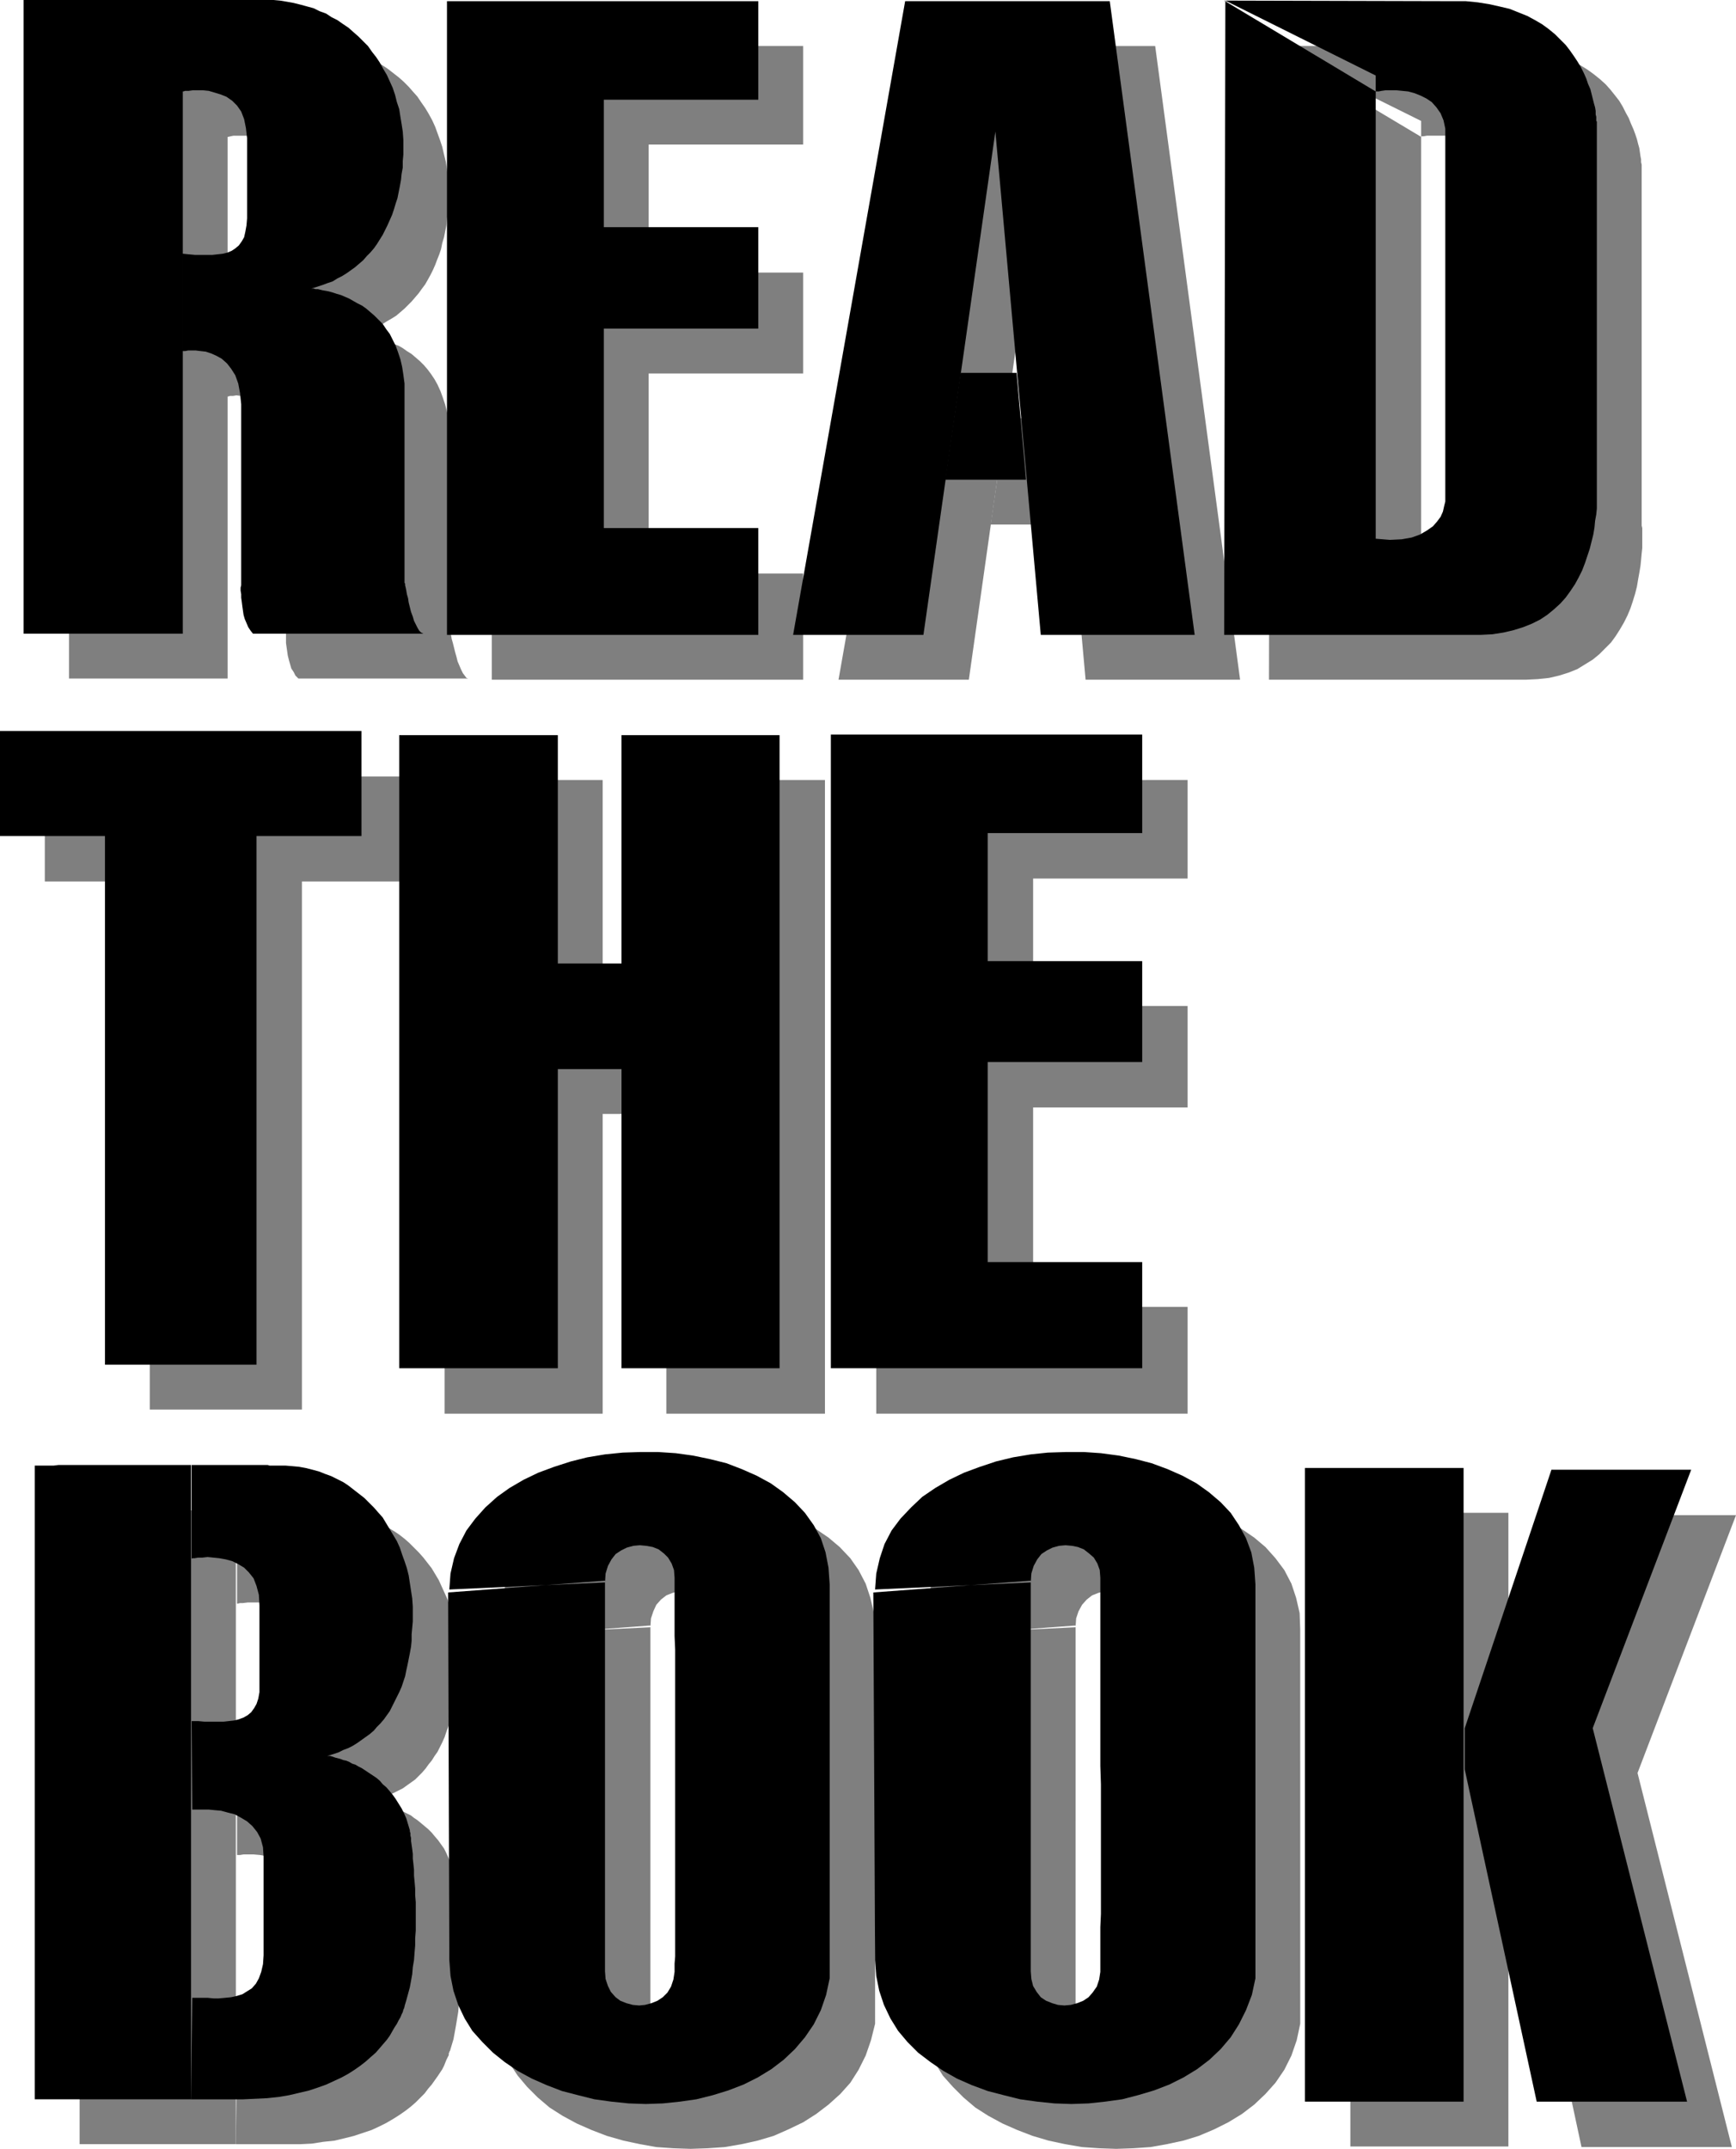
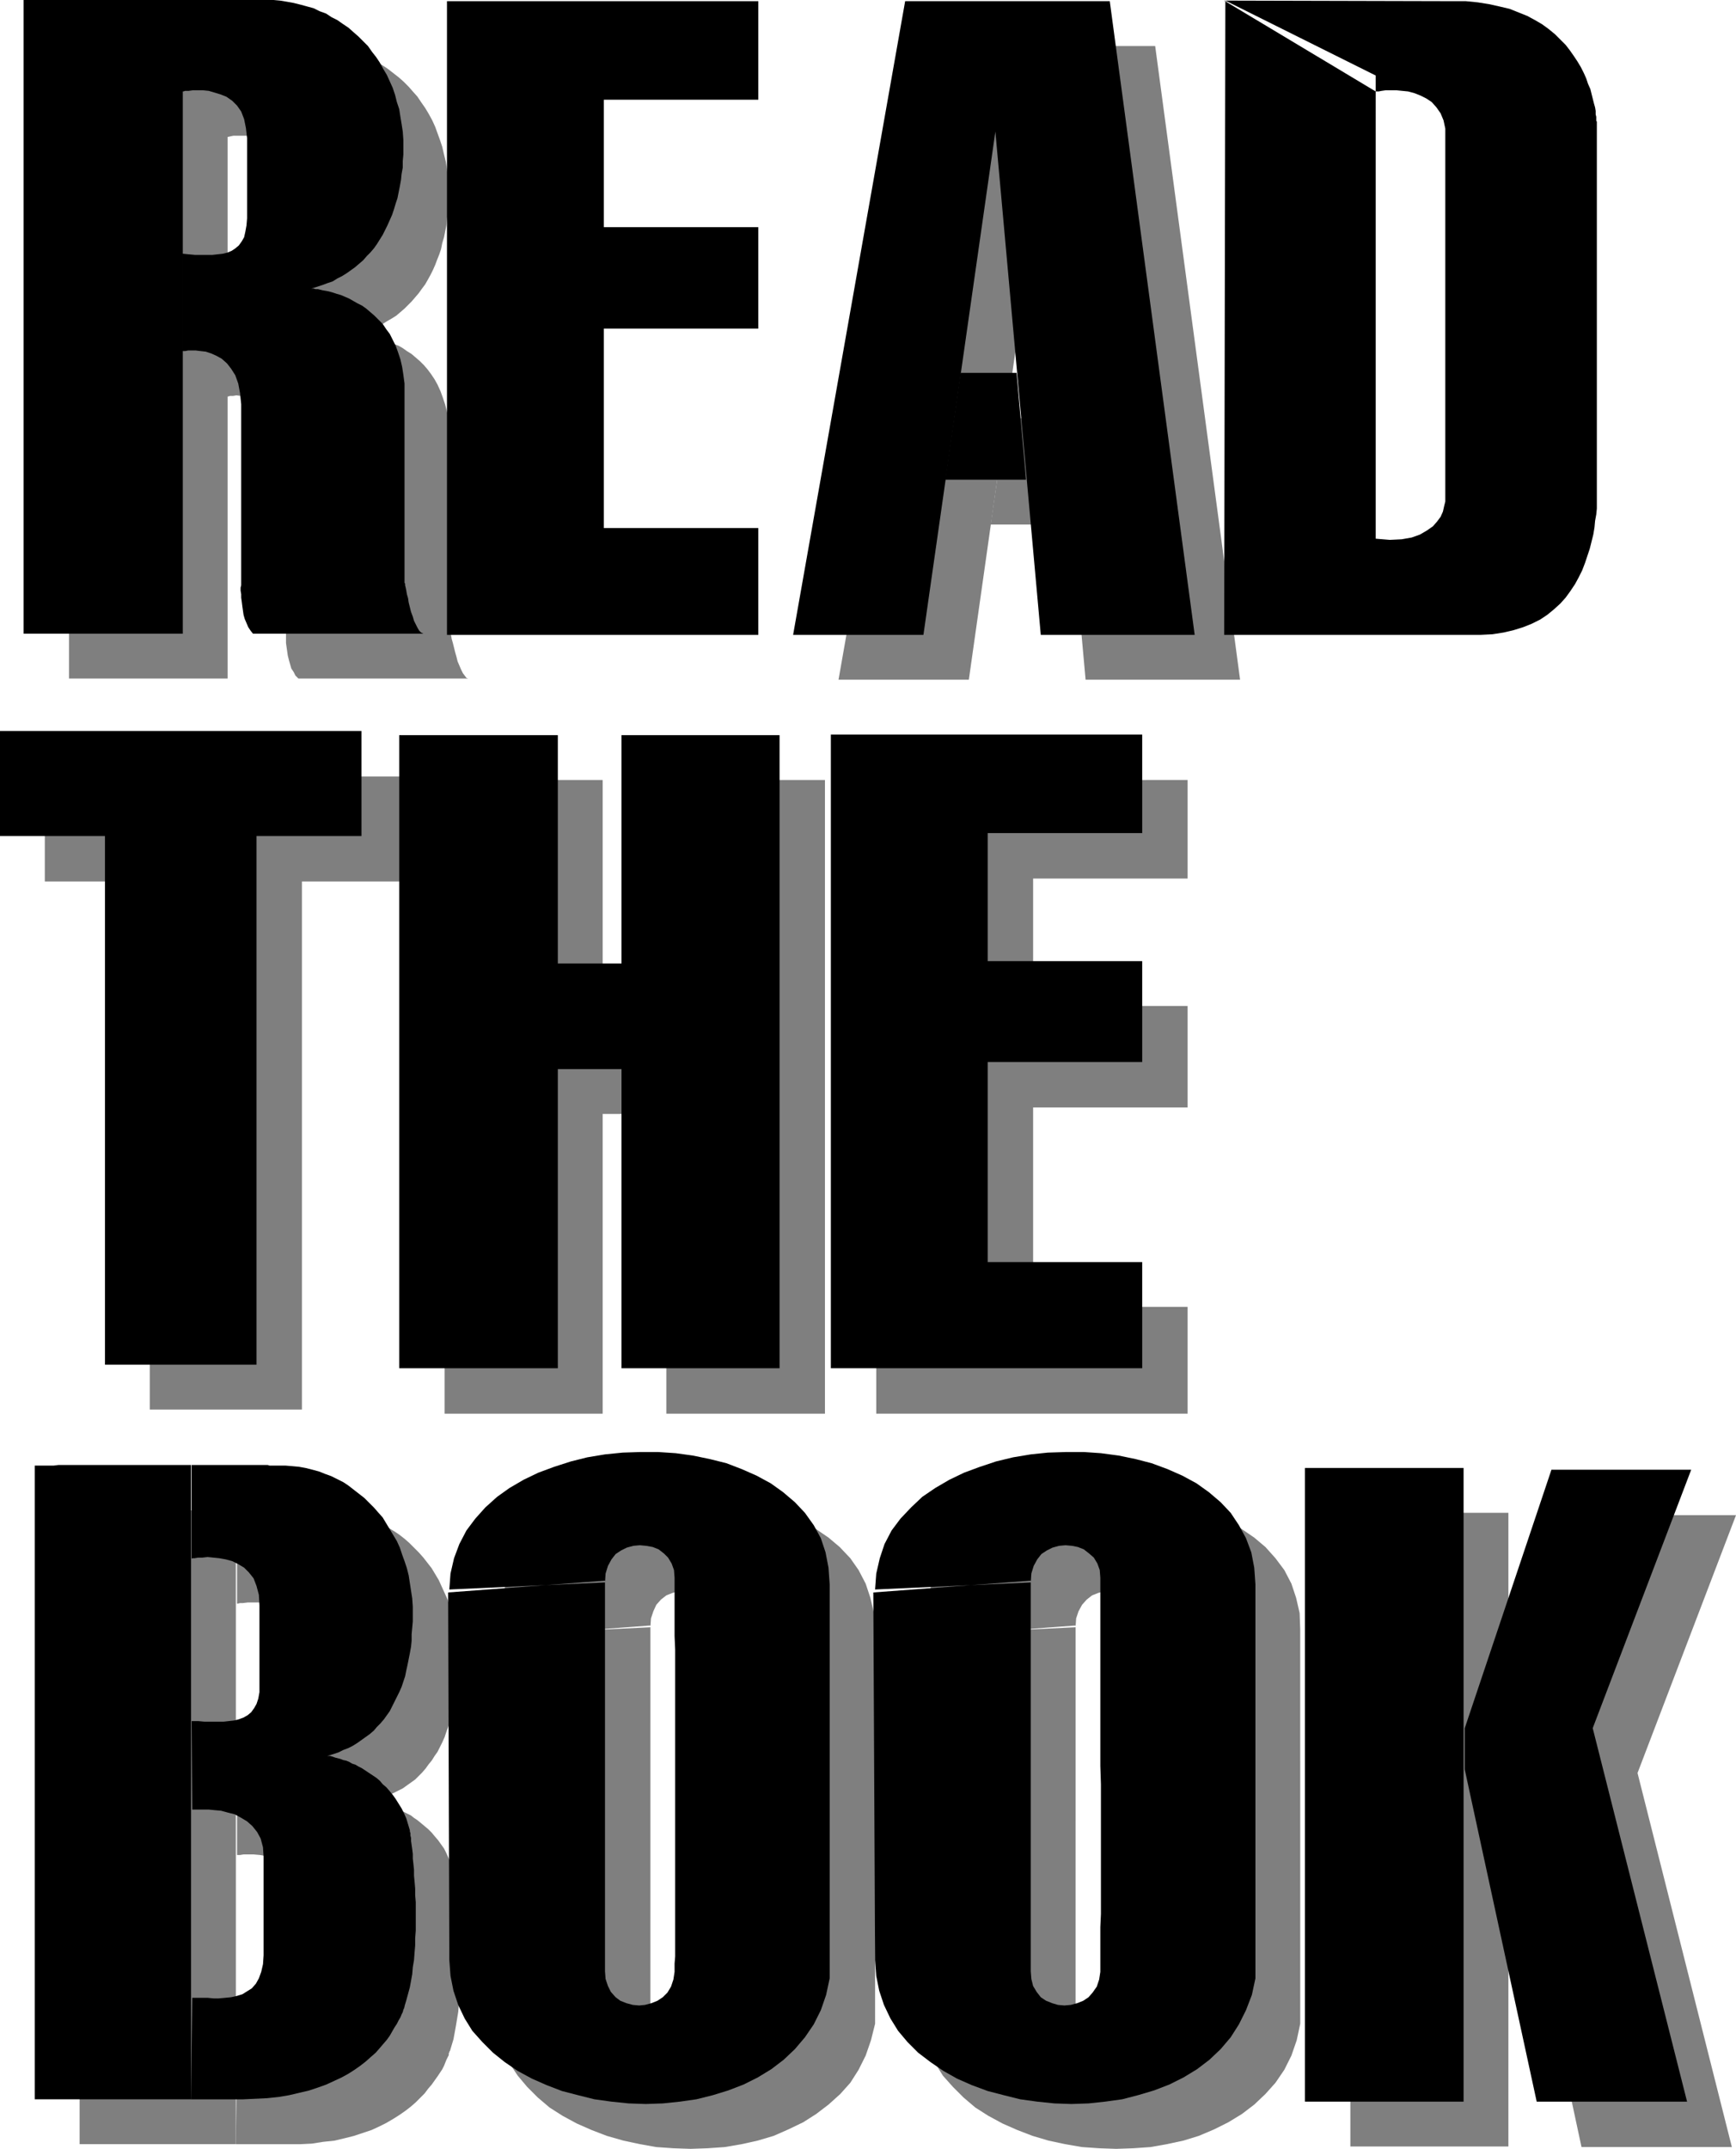
<svg xmlns="http://www.w3.org/2000/svg" xmlns:ns1="http://sodipodi.sourceforge.net/DTD/sodipodi-0.dtd" xmlns:ns2="http://www.inkscape.org/namespaces/inkscape" version="1.0" width="125.867mm" height="155.711mm" id="svg32" ns1:docname="Read the Book Title.wmf">
  <ns1:namedview id="namedview32" pagecolor="#ffffff" bordercolor="#000000" borderopacity="0.25" ns2:showpageshadow="2" ns2:pageopacity="0.0" ns2:pagecheckerboard="0" ns2:deskcolor="#d1d1d1" ns2:document-units="mm" />
  <defs id="defs1">
    <pattern id="WMFhbasepattern" patternUnits="userSpaceOnUse" width="6" height="6" x="0" y="0" />
  </defs>
-   <path style="fill:#7f7f7f;fill-opacity:1;fill-rule:evenodd;stroke:none" d="M 134.766,12.604 V 186.153 h 85.319 v -29.086 h -42.336 v -54.779 h 42.336 V 74.655 H 177.748 V 39.59 h 42.336 V 12.604 Z" id="path1" />
  <path style="fill:#7f7f7f;fill-opacity:1;fill-rule:evenodd;stroke:none" d="M 260.321,12.604 H 316.554 L 339.823,186.153 H 297.486 L 285.044,48.316 265.492,186.153 h -35.711 z" id="path2" />
  <path style="fill:#7f7f7f;fill-opacity:1;fill-rule:evenodd;stroke:none" d="m 275.672,114.568 h 15.351 l 2.424,29.086 h -21.976 z" id="path3" />
-   <path style="fill:#7f7f7f;fill-opacity:1;fill-rule:evenodd;stroke:none" d="m 347.741,186.153 h 73.038 -2.585 l 3.232,-0.162 3.07,-0.323 2.747,-0.646 2.585,-0.808 2.424,-0.97 2.101,-1.293 2.101,-1.293 1.777,-1.454 1.616,-1.616 1.616,-1.616 1.293,-1.778 1.131,-1.778 1.131,-1.939 0.97,-1.939 0.808,-1.939 0.646,-1.939 0.646,-2.101 0.485,-1.939 0.323,-1.939 0.323,-1.778 0.323,-1.939 0.162,-1.616 0.162,-1.778 0.162,-1.454 v -1.454 -1.293 -1.131 -0.97 -0.646 l -0.162,-0.646 v -0.323 -0.162 -97.601 -0.162 -0.323 -0.323 l -0.162,-0.646 v -0.808 l -0.162,-0.808 -0.162,-1.131 -0.162,-1.131 -0.323,-1.131 -0.323,-1.293 -0.485,-1.454 -0.485,-1.293 -0.646,-1.454 -0.646,-1.616 -0.808,-1.454 -0.808,-1.616 -0.97,-1.616 -1.131,-1.454 -1.293,-1.616 -1.293,-1.454 -1.616,-1.454 -1.616,-1.293 -1.777,-1.293 -2.101,-1.293 -2.101,-0.97 -2.262,-1.131 -2.585,-0.808 -2.585,-0.808 -2.909,-0.646 -3.07,-0.323 -3.393,-0.323 -3.393,-0.162 h 0.97 -63.828 l 41.69,24.885 0.162,-0.162 h 0.485 l 0.97,-0.162 h 1.131 1.293 1.454 1.616 l 1.777,0.323 1.616,0.485 1.777,0.485 1.616,0.808 1.454,1.131 1.293,1.293 0.97,1.616 0.808,1.939 0.485,2.424 v 98.409 0.162 0.485 l 0.162,0.808 v 0.97 l -0.162,1.293 -0.323,1.293 -0.323,1.293 -0.646,1.454 -0.808,1.454 -1.293,1.293 -1.454,1.131 -1.939,0.97 -2.262,0.808 -2.747,0.485 -3.393,0.162 -3.717,-0.162 V 33.126 L 348.064,12.604 Z" id="path4" />
  <path style="fill:#7f7f7f;fill-opacity:1;fill-rule:evenodd;stroke:none" d="m 21.815,413.673 v 173.549 h 42.821 v -6.302 -6.625 -6.625 -6.948 -7.11 -7.11 -7.11 -7.272 -7.272 -7.272 -7.272 -7.11 -7.11 -7.11 -6.787 -6.625 -6.464 -6.302 -5.979 -5.817 -5.333 -5.171 -4.686 -4.363 -4.04 -3.393 -3.07 -2.585 -2.101 -1.454 -0.97 -0.162 h -0.97 -1.293 -1.293 -1.293 -1.454 -1.616 -1.454 -1.777 -1.616 -1.777 -1.777 -1.777 -1.777 -1.939 -1.777 -1.777 -1.616 -1.777 -1.616 -1.616 -1.454 -1.454 -1.454 -1.131 -1.293 -0.97 -0.808 -0.808 -0.646 -0.323 -0.323 z" id="path5" />
  <path style="fill:#7f7f7f;fill-opacity:1;fill-rule:evenodd;stroke:none" d="m 64.959,559.428 h 1.293 l 1.454,0.162 h 1.454 1.616 1.616 1.616 l 1.616,-0.162 1.616,-0.485 1.454,-0.485 1.454,-0.646 1.131,-0.97 1.131,-1.131 0.97,-1.454 0.646,-1.778 0.485,-2.101 0.162,-2.585 v -26.824 l -0.323,-2.747 -0.646,-2.262 -0.97,-1.939 -1.131,-1.616 -1.616,-1.293 -1.616,-0.97 -1.777,-0.808 -1.777,-0.646 -1.777,-0.323 -1.777,-0.323 -1.777,-0.162 h -1.454 -1.293 l -0.97,0.162 h -0.646 -0.162 v -24.4 l 1.777,0.162 h 1.777 l 1.777,0.162 h 1.616 1.616 l 1.616,-0.162 1.293,-0.323 1.454,-0.323 1.131,-0.485 1.131,-0.646 0.97,-0.808 0.808,-0.97 0.646,-1.293 0.485,-1.454 0.323,-1.616 0.162,-2.101 v -21.815 l -0.162,-2.909 -0.646,-2.424 -0.97,-1.939 -1.131,-1.616 -1.454,-1.454 -1.616,-0.97 -1.616,-0.808 -1.777,-0.485 -1.777,-0.323 -1.616,-0.162 h -1.616 -1.293 l -1.293,0.162 h -0.808 l -0.646,0.162 h -0.162 v -25.531 h 0.808 0.97 0.97 0.97 0.97 1.131 0.97 0.97 0.97 0.97 0.97 0.97 1.131 0.808 0.97 0.97 0.808 0.808 0.808 0.808 0.646 0.646 0.646 0.646 0.485 0.485 0.323 0.485 0.162 0.162 0.162 v 0 h 1.939 l 1.939,0.162 1.939,0.323 1.777,0.323 1.777,0.485 1.777,0.485 1.777,0.646 1.616,0.646 1.616,0.808 1.616,0.808 1.616,0.97 1.454,0.97 1.454,1.131 1.293,1.131 1.293,1.293 1.293,1.293 1.293,1.454 1.131,1.454 1.131,1.454 0.97,1.616 0.97,1.616 0.808,1.778 0.808,1.778 0.808,1.778 0.646,1.939 0.485,1.939 0.485,1.939 0.485,2.101 0.323,2.101 0.162,2.101 0.162,2.101 v 2.262 1.778 1.778 l -0.162,1.778 -0.162,1.778 -0.162,1.778 -0.323,1.616 -0.162,1.616 -0.323,1.616 -0.485,1.616 -0.323,1.454 -0.485,1.616 -0.485,1.293 -0.485,1.454 -0.646,1.454 -0.646,1.293 -0.646,1.293 -0.808,1.131 -0.808,1.293 -0.808,0.97 -0.808,1.131 -0.97,1.131 -0.97,0.97 -0.97,0.97 -1.131,0.808 -1.131,0.808 -1.131,0.808 -1.293,0.646 -1.293,0.646 -1.293,0.646 -1.454,0.485 -1.454,0.485 -1.454,0.485 v 0 h 0.162 l 0.323,0.162 h 0.323 l 0.323,0.162 h 0.485 l 0.646,0.162 0.485,0.162 0.808,0.323 0.646,0.162 0.808,0.323 0.808,0.323 0.97,0.323 0.808,0.485 0.97,0.485 0.97,0.485 0.97,0.485 0.808,0.646 0.97,0.646 0.97,0.808 0.97,0.808 0.97,0.808 0.97,0.97 0.808,0.97 0.97,1.131 0.808,1.131 0.808,1.131 0.646,1.293 0.646,1.454 0.646,1.454 0.646,1.454 0.485,1.616 v 0.162 0.162 0.485 l 0.162,0.646 v 0.646 l 0.162,0.97 0.162,0.97 v 1.131 l 0.162,1.293 0.162,1.454 0.162,1.454 v 1.454 l 0.162,1.616 0.162,1.778 v 1.778 l 0.162,1.778 v 1.939 1.939 1.939 1.939 2.101 1.939 l -0.162,2.101 -0.162,1.939 -0.162,1.939 -0.162,1.939 -0.323,1.939 -0.323,1.939 -0.323,1.778 -0.323,1.778 -0.485,1.616 -0.485,1.616 -0.162,0.162 v 0.162 l -0.162,0.323 v 0.485 l -0.323,0.646 -0.323,0.646 -0.323,0.808 -0.323,0.808 -0.485,0.97 -0.646,0.97 -0.646,0.97 -0.808,1.131 -0.808,1.131 -0.97,1.131 -0.97,1.293 -1.131,1.131 -1.293,1.293 -1.293,1.131 -1.454,1.131 -1.616,1.131 -1.777,1.131 -1.939,1.131 -1.939,0.97 -2.101,0.97 -2.424,0.808 -2.424,0.808 -2.585,0.646 -2.747,0.646 -3.07,0.323 -3.07,0.485 -3.232,0.162 h -3.555 -1.616 -1.454 -1.454 -1.293 -1.293 -1.131 -1.131 -0.97 -0.808 -0.808 -0.646 -0.485 -0.485 -0.162 -0.323 v 0 z" id="path6" />
  <path style="fill:#7f7f7f;fill-opacity:1;fill-rule:evenodd;stroke:none" d="m 121.839,213.623 v 173.549 h 43.306 V 213.623 Z" id="path7" />
  <path style="fill:#7f7f7f;fill-opacity:1;fill-rule:evenodd;stroke:none" d="m 182.596,213.623 v 173.549 h 43.468 V 213.623 Z" id="path8" />
-   <path style="fill:#7f7f7f;fill-opacity:1;fill-rule:evenodd;stroke:none" d="m 185.99,305.084 v -28.763 h -22.623 v 28.763 z" id="path9" />
+   <path style="fill:#7f7f7f;fill-opacity:1;fill-rule:evenodd;stroke:none" d="m 185.99,305.084 v -28.763 h -22.623 v 28.763 " id="path9" />
  <path style="fill:#7f7f7f;fill-opacity:1;fill-rule:evenodd;stroke:none" d="m 370.04,414.32 v 173.549 h 43.306 V 414.32 Z" id="path10" />
  <path style="fill:#7f7f7f;fill-opacity:1;fill-rule:evenodd;stroke:none" d="m 474.588,588.03 h -41.205 l -19.552,-91.137 v -11.311 l 23.592,-70.615 h 38.297 l -26.985,70.615 z" id="path11" />
  <path style="fill:#7f7f7f;fill-opacity:1;fill-rule:evenodd;stroke:none" d="m 135.574,549.087 0.162,4.363 0.808,4.201 1.293,3.878 1.777,3.555 2.262,3.393 2.585,3.07 2.909,2.909 3.232,2.747 3.555,2.262 3.878,2.101 4.04,1.778 4.201,1.616 4.525,1.293 4.525,0.97 4.525,0.808 4.686,0.323 4.686,0.162 4.686,-0.162 4.686,-0.323 4.686,-0.808 4.363,-0.97 4.363,-1.293 4.04,-1.778 4.04,-1.939 3.555,-2.262 3.393,-2.585 3.232,-2.909 2.747,-3.07 2.262,-3.555 1.939,-3.878 1.454,-4.201 1.131,-4.525 V 446.315 l -0.323,-4.525 -0.97,-4.201 -1.293,-3.878 -1.939,-3.717 -2.262,-3.232 -2.909,-3.07 -3.07,-2.585 -3.555,-2.424 -3.717,-2.101 -4.04,-1.778 -4.363,-1.616 -4.525,-1.293 -4.525,-0.808 -4.848,-0.646 -4.848,-0.323 -4.848,-0.162 -4.848,0.323 -4.848,0.485 -4.686,0.808 -4.686,1.131 -4.525,1.293 -4.201,1.616 -4.201,1.939 -3.717,2.262 -3.555,2.585 -3.232,2.747 -2.747,3.07 -2.424,3.393 -1.939,3.555 -1.454,4.04 -0.808,4.04 -0.323,4.525 42.66,-2.101 0.162,-2.424 0.646,-1.939 0.808,-1.778 1.293,-1.454 1.454,-1.131 1.616,-0.646 1.616,-0.485 1.939,-0.323 1.777,0.162 1.616,0.485 1.616,0.646 1.454,0.97 1.293,1.293 0.808,1.454 0.646,1.778 0.323,2.101 v 0.323 0.808 1.454 1.778 2.424 2.585 3.232 3.393 3.717 4.04 4.363 4.363 4.686 4.686 4.848 5.009 4.848 4.848 4.848 4.848 4.686 4.363 4.363 3.878 3.878 3.393 3.07 2.747 2.424 1.778 1.454 0.808 l -0.323,2.101 -0.808,1.939 -0.97,1.616 -1.293,1.293 -1.454,0.97 -1.616,0.808 -1.616,0.485 -1.777,0.162 -1.777,-0.162 -1.616,-0.485 -1.616,-0.808 -1.454,-0.97 -1.131,-1.293 -0.97,-1.616 -0.485,-1.939 -0.162,-2.262 V 445.184 l -43.144,3.232 z" id="path12" />
  <path style="fill:#7f7f7f;fill-opacity:1;fill-rule:evenodd;stroke:none" d="m 12.281,212.654 h 99.216 v 28.763 H 82.734 v 144.624 h -41.69 V 241.417 H 12.281 Z" id="path13" />
  <path style="fill:#7f7f7f;fill-opacity:1;fill-rule:evenodd;stroke:none" d="m 62.374,37.489 h 0.162 l 0.646,-0.162 0.808,-0.162 h 1.131 1.293 1.616 l 1.616,0.162 1.616,0.323 1.616,0.485 1.616,0.808 1.454,0.97 1.293,1.293 1.131,1.778 0.97,1.939 0.485,2.424 0.162,2.909 v 21.815 1.939 l -0.323,1.778 -0.485,1.454 -0.646,1.293 -0.808,0.97 -0.808,0.808 -1.131,0.646 -1.131,0.485 -1.293,0.323 -1.293,0.162 -1.454,0.162 -1.616,0.162 -1.616,-0.162 h -1.616 l -1.616,-0.162 h -1.777 v 26.663 h 0.162 l 0.485,-0.162 h 0.808 l 0.97,-0.162 1.131,0.162 h 1.454 l 1.293,0.323 1.616,0.323 1.454,0.646 1.454,0.97 1.293,1.131 1.293,1.454 0.97,1.939 0.808,2.101 0.646,2.747 0.162,3.07 v 48.477 0.162 0.323 0.485 0.646 0.808 0.97 1.131 l 0.162,1.131 0.162,1.131 0.162,1.131 0.323,1.293 0.323,1.131 0.323,1.131 0.646,0.97 0.485,0.97 0.808,0.808 h 46.538 l -0.485,-0.162 -0.485,-0.646 -0.485,-0.646 -0.485,-0.97 -0.485,-1.131 -0.485,-1.131 -0.323,-1.293 -0.323,-1.131 -0.323,-1.293 -0.323,-1.293 -0.323,-1.131 -0.162,-0.97 -0.162,-0.808 -0.162,-0.646 v -0.485 -0.162 -52.032 l -0.162,-2.585 -0.162,-2.262 -0.485,-2.262 -0.485,-1.939 -0.646,-1.939 -0.646,-1.778 -0.808,-1.778 -0.808,-1.454 -0.97,-1.454 -0.97,-1.293 -0.97,-1.131 -1.131,-1.131 -1.131,-0.97 -1.131,-0.97 -1.293,-0.808 -1.131,-0.808 -1.131,-0.646 -1.293,-0.485 -1.131,-0.485 -1.131,-0.485 -0.97,-0.485 -1.131,-0.323 -0.97,-0.162 -0.97,-0.162 -0.808,-0.323 -0.808,-0.162 H 99.378 L 98.893,91.461 H 98.408 98.085 97.762 v 0 l 1.454,-0.485 1.454,-0.485 1.454,-0.485 1.293,-0.646 1.454,-0.646 1.293,-0.808 1.131,-0.646 1.293,-0.808 1.131,-0.97 1.131,-0.97 0.97,-0.97 0.97,-0.97 0.97,-1.131 0.97,-1.131 0.808,-1.131 0.97,-1.293 0.646,-1.131 0.808,-1.454 0.646,-1.293 0.646,-1.454 0.485,-1.293 0.646,-1.616 0.485,-1.454 0.323,-1.616 0.485,-1.616 0.323,-1.616 0.323,-1.616 0.162,-1.778 0.162,-1.616 0.162,-1.778 v -1.778 l 0.162,-1.939 -0.162,-2.262 -0.162,-2.101 -0.162,-2.101 -0.323,-2.101 -0.485,-1.939 -0.485,-2.101 -0.646,-1.939 -0.646,-1.778 -0.646,-1.778 -0.808,-1.778 -0.97,-1.778 -0.97,-1.616 -1.131,-1.616 -0.97,-1.454 -1.293,-1.454 -1.131,-1.293 -1.454,-1.454 -1.293,-1.131 -1.454,-1.131 -1.454,-1.131 -1.454,-0.97 -1.616,-0.97 -1.616,-0.808 -1.616,-0.808 -1.777,-0.646 -1.777,-0.646 -1.777,-0.485 -1.777,-0.485 -1.939,-0.323 -1.777,-0.162 -1.939,-0.162 h -1.939 l -66.413,-0.162 V 185.83 h 43.468 z" id="path14" />
  <path style="fill:#7f7f7f;fill-opacity:1;fill-rule:evenodd;stroke:none" d="m 240.122,213.623 v 173.549 h 85.319 v -29.248 h -42.336 v -54.618 h 42.336 v -27.794 h -42.336 v -34.904 h 42.336 v -26.986 z" id="path15" />
  <path style="fill:#7f7f7f;fill-opacity:1;fill-rule:evenodd;stroke:none" d="m 252.08,549.087 0.323,4.363 0.808,4.201 1.293,3.878 1.777,3.555 2.101,3.393 2.747,3.07 2.909,2.909 3.232,2.747 3.555,2.262 3.878,2.101 4.04,1.778 4.201,1.616 4.363,1.293 4.524,0.97 4.686,0.808 4.686,0.323 4.686,0.162 4.686,-0.162 4.686,-0.323 4.524,-0.808 4.525,-0.97 4.201,-1.293 4.201,-1.778 3.878,-1.939 3.717,-2.262 3.393,-2.585 3.07,-2.909 2.747,-3.07 2.424,-3.555 1.939,-3.878 1.454,-4.201 0.97,-4.525 V 446.315 l -0.162,-4.525 -0.97,-4.201 -1.293,-3.878 -1.939,-3.717 -2.424,-3.232 -2.747,-3.07 -3.07,-2.585 -3.555,-2.424 -3.717,-2.101 -4.201,-1.778 -4.201,-1.616 -4.525,-1.293 -4.686,-0.808 -4.686,-0.646 -4.848,-0.323 -4.848,-0.162 -4.848,0.323 -4.848,0.485 -4.686,0.808 -4.686,1.131 -4.524,1.293 -4.363,1.616 -4.04,1.939 -3.878,2.262 -3.393,2.585 -3.232,2.747 -2.747,3.07 -2.424,3.393 -1.939,3.555 -1.454,4.04 -0.97,4.04 -0.323,4.525 42.66,-2.101 0.162,-2.424 0.646,-1.939 0.97,-1.778 1.293,-1.454 1.454,-1.131 1.616,-0.646 1.616,-0.485 1.777,-0.323 1.777,0.162 1.777,0.485 1.616,0.646 1.454,0.97 1.131,1.293 0.97,1.454 0.646,1.778 0.162,2.101 v 0.323 0.808 1.454 1.778 2.424 2.585 3.232 3.393 l 0.162,3.717 v 4.04 4.363 4.363 4.686 4.686 4.848 5.009 4.848 4.848 4.848 4.848 4.686 4.363 4.363 3.878 3.878 3.393 3.07 2.747 2.424 1.778 l -0.162,1.454 v 0.808 l -0.323,2.101 -0.646,1.939 -0.97,1.616 -1.293,1.293 -1.454,0.97 -1.616,0.808 -1.616,0.485 -1.777,0.162 -1.777,-0.162 -1.777,-0.485 -1.454,-0.808 -1.454,-0.97 -1.131,-1.293 -0.97,-1.616 -0.646,-1.939 -0.162,-2.262 V 445.184 l -42.983,3.232 z" id="path16" />
  <path style="fill:#000000;fill-opacity:1;fill-rule:evenodd;stroke:none" d="M 122.485,0.323 V 173.872 h 85.319 V 144.624 H 165.468 V 90.006 h 42.336 V 62.213 H 165.468 V 27.309 h 42.336 V 0.323 Z" id="path17" />
  <path style="fill:#000000;fill-opacity:1;fill-rule:evenodd;stroke:none" d="m 248.04,0.323 h 56.072 L 327.38,173.872 H 285.206 L 272.763,36.035 253.049,173.872 h -35.711 z" id="path18" />
  <path style="fill:#000000;fill-opacity:1;fill-rule:evenodd;stroke:none" d="m 263.229,102.126 h 15.351 l 2.585,29.248 h -22.138 z" id="path19" />
  <path style="fill:#000000;fill-opacity:1;fill-rule:evenodd;stroke:none" d="m 335.46,173.872 h 72.877 -2.585 l 3.232,-0.162 3.07,-0.485 2.747,-0.646 2.585,-0.808 2.424,-0.97 2.262,-1.131 1.939,-1.293 1.777,-1.454 1.777,-1.616 1.454,-1.616 1.293,-1.778 1.293,-1.939 0.97,-1.778 0.97,-1.939 0.808,-2.101 0.646,-1.939 0.646,-1.939 0.485,-1.939 0.485,-1.939 0.323,-1.939 0.162,-1.778 0.323,-1.778 0.162,-1.616 v -1.616 -1.293 -1.293 -1.131 -0.97 -0.808 -0.485 -0.323 -0.162 -97.763 -0.162 l -0.162,-0.162 v -0.485 -0.646 l -0.162,-0.646 V 30.379 l -0.162,-0.97 -0.323,-1.131 -0.323,-1.293 -0.323,-1.293 -0.323,-1.293 -0.646,-1.454 -0.485,-1.454 -0.646,-1.454 -0.808,-1.616 -0.97,-1.616 -0.97,-1.454 -1.131,-1.616 -1.131,-1.454 -1.454,-1.454 -1.454,-1.454 -1.777,-1.454 -1.777,-1.293 -1.939,-1.131 -2.101,-1.131 -2.424,-0.97 -2.424,-0.97 -2.747,-0.646 -2.909,-0.646 -3.07,-0.485 -3.232,-0.323 h -3.555 1.131 L 335.46,0.162 376.988,25.047 h 0.162 0.646 l 0.808,-0.162 1.131,-0.162 h 1.293 1.616 l 1.616,0.162 1.616,0.162 1.777,0.485 1.616,0.646 1.616,0.808 1.454,0.97 1.293,1.454 1.131,1.616 0.808,1.939 0.485,2.262 v 98.571 0.162 0.485 0.808 0.97 1.131 l -0.323,1.293 -0.323,1.454 -0.646,1.454 -0.97,1.293 -1.131,1.293 -1.616,1.131 -1.939,1.131 -2.262,0.808 -2.747,0.485 -3.232,0.162 -3.878,-0.323 V 20.684 L 335.783,0.162 Z" id="path20" />
  <path style="fill:#000000;fill-opacity:1;fill-rule:evenodd;stroke:none" d="M 9.534,401.392 V 574.941 H 52.355 v -6.464 -6.464 -6.787 -6.787 -7.11 -7.11 -7.272 -7.272 -7.272 -7.272 -7.272 -7.11 -7.11 -6.948 -6.787 -6.787 -6.464 -6.302 -5.979 -5.656 -5.494 -5.171 -4.686 -4.363 -3.878 -3.555 -3.07 -2.585 -1.939 -1.454 -0.97 -0.323 H 51.224 50.093 48.8 47.507 46.053 44.437 42.821 41.205 39.428 37.65 36.034 34.095 32.318 30.54 28.763 26.985 25.208 23.592 21.815 20.36 18.744 17.29 15.997 l -1.293,0.162 H 13.574 12.604 11.634 10.988 10.342 9.857 9.695 Z" id="path21" />
  <path style="fill:#000000;fill-opacity:1;fill-rule:evenodd;stroke:none" d="m 52.678,547.148 h 1.293 1.293 1.616 l 1.616,0.162 h 1.454 l 1.777,-0.162 1.616,-0.162 1.454,-0.323 1.616,-0.485 1.293,-0.808 1.293,-0.808 1.131,-1.293 0.808,-1.454 0.646,-1.778 0.485,-2.101 0.162,-2.424 v -26.986 l -0.162,-2.585 -0.646,-2.424 -0.97,-1.778 -1.293,-1.616 -1.454,-1.293 -1.616,-0.97 -1.777,-0.97 -1.939,-0.485 -1.777,-0.485 -1.777,-0.162 -1.616,-0.162 H 55.748 54.456 53.486 52.84 52.678 L 52.517,471.361 h 1.777 l 1.777,0.162 h 1.777 1.616 1.777 l 1.454,-0.162 1.454,-0.162 1.293,-0.323 1.293,-0.485 1.131,-0.646 0.97,-0.808 0.808,-1.131 0.646,-1.131 0.485,-1.454 0.323,-1.778 v -1.939 -21.815 l -0.162,-2.909 -0.646,-2.424 -0.808,-2.101 -1.293,-1.616 -1.293,-1.293 -1.616,-0.97 -1.616,-0.808 -1.777,-0.485 -1.777,-0.323 -1.616,-0.162 -1.616,-0.162 -1.454,0.162 h -1.131 l -0.97,0.162 h -0.646 l -0.162,0.162 v -25.693 h 0.97 0.97 0.97 0.97 0.97 0.97 0.97 1.131 0.97 0.97 0.97 0.97 0.97 0.97 0.808 0.97 0.808 0.97 0.646 0.808 0.808 0.646 0.646 l 0.485,0.162 h 0.646 0.323 0.485 0.323 0.323 0.162 0.162 v 0 h 1.939 l 1.939,0.162 1.777,0.162 1.777,0.323 1.939,0.485 1.777,0.485 1.616,0.646 1.777,0.646 1.616,0.808 1.616,0.808 1.454,0.97 1.454,1.131 1.454,1.131 1.454,1.131 1.293,1.293 1.293,1.293 1.131,1.293 1.293,1.454 0.97,1.616 0.97,1.616 0.97,1.616 0.97,1.616 0.808,1.778 0.646,1.939 0.646,1.778 0.646,1.939 0.485,1.939 0.323,2.101 0.323,2.101 0.323,2.101 0.162,2.262 v 2.101 1.939 l -0.162,1.778 -0.162,1.778 v 1.778 l -0.162,1.616 -0.323,1.778 -0.323,1.616 -0.323,1.616 -0.323,1.454 -0.323,1.616 -0.485,1.454 -0.485,1.454 -0.646,1.454 -0.646,1.293 -0.646,1.293 -0.646,1.293 -0.646,1.293 -0.808,1.131 -0.808,1.131 -0.97,1.131 -0.97,0.97 -0.808,0.97 -1.131,0.97 -1.131,0.808 -1.131,0.808 -1.131,0.808 -1.293,0.808 -1.293,0.646 -1.293,0.485 -1.293,0.646 -1.454,0.485 -1.616,0.485 h 0.162 0.162 0.162 0.323 l 0.485,0.162 0.485,0.162 0.485,0.162 0.646,0.162 0.646,0.162 0.808,0.323 0.808,0.162 0.808,0.323 0.808,0.485 0.97,0.323 0.808,0.485 0.97,0.485 0.97,0.646 0.97,0.646 0.97,0.646 0.97,0.646 0.97,0.808 0.808,0.97 0.97,0.808 0.97,1.131 0.808,0.97 0.808,1.131 0.808,1.293 0.808,1.293 0.646,1.293 0.646,1.454 0.485,1.616 0.485,1.616 v 0.162 0.162 l 0.162,0.485 v 0.646 l 0.162,0.646 v 0.808 l 0.162,1.131 0.162,1.131 0.162,1.293 v 1.293 l 0.162,1.454 0.162,1.616 v 1.616 l 0.162,1.616 0.162,1.939 v 1.778 l 0.162,1.939 v 1.939 1.939 1.939 1.939 l -0.162,2.101 v 1.939 l -0.162,1.939 -0.162,2.101 -0.323,1.939 -0.162,1.939 -0.323,1.778 -0.323,1.778 -0.485,1.778 -0.485,1.778 -0.485,1.616 v 0 0.162 l -0.162,0.485 -0.162,0.323 -0.162,0.646 -0.323,0.646 -0.323,0.808 -0.485,0.808 -0.485,0.97 -0.646,0.97 -0.646,1.131 -0.646,1.131 -0.808,1.131 -0.97,1.131 -0.97,1.131 -1.131,1.293 -1.293,1.131 -1.454,1.293 -1.454,1.131 -1.616,1.131 -1.777,1.131 -1.777,0.97 -2.101,0.97 -2.101,0.97 -2.262,0.808 -2.424,0.808 -2.747,0.646 -2.747,0.646 -2.909,0.485 -3.07,0.323 -3.393,0.162 -3.393,0.162 H 64.797 63.182 61.727 60.434 59.142 58.011 57.041 56.072 55.102 54.456 53.809 53.325 52.84 52.517 52.355 v 0 z" id="path22" />
  <path style="fill:#000000;fill-opacity:1;fill-rule:evenodd;stroke:none" d="M 109.396,201.343 V 374.73 H 152.864 V 201.343 Z" id="path23" />
  <path style="fill:#000000;fill-opacity:1;fill-rule:evenodd;stroke:none" d="M 170.315,201.343 V 374.73 h 43.306 V 201.343 Z" id="path24" />
  <path style="fill:#000000;fill-opacity:1;fill-rule:evenodd;stroke:none" d="M 173.547,292.803 V 263.878 h -22.623 v 28.925 z" id="path25" />
  <path style="fill:#000000;fill-opacity:1;fill-rule:evenodd;stroke:none" d="m 357.598,402.039 v 173.549 h 43.468 V 402.039 Z" id="path26" />
  <path style="fill:#000000;fill-opacity:1;fill-rule:evenodd;stroke:none" d="m 462.308,575.588 h -41.205 l -19.714,-90.976 v -11.311 l 23.754,-70.777 h 38.297 l -26.985,70.777 z" id="path27" />
  <path style="fill:#000000;fill-opacity:1;fill-rule:evenodd;stroke:none" d="m 123.131,536.806 0.323,4.363 0.808,4.04 1.293,3.878 1.777,3.717 2.101,3.393 2.747,3.07 2.909,2.909 3.232,2.585 3.555,2.424 3.878,2.101 4.04,1.778 4.201,1.616 4.363,1.131 4.524,1.131 4.686,0.646 4.686,0.485 4.686,0.162 4.686,-0.162 4.686,-0.485 4.524,-0.646 4.525,-1.131 4.201,-1.293 4.201,-1.616 3.878,-1.939 3.717,-2.262 3.393,-2.585 3.07,-2.909 2.747,-3.232 2.424,-3.555 1.939,-3.878 1.454,-4.201 0.97,-4.525 V 433.872 l -0.323,-4.525 -0.808,-4.201 -1.293,-3.878 -1.939,-3.555 -2.424,-3.393 -2.747,-2.909 -3.232,-2.747 -3.393,-2.424 -3.878,-2.101 -4.04,-1.778 -4.201,-1.616 -4.525,-1.131 -4.686,-0.97 -4.686,-0.646 -4.848,-0.323 h -4.848 l -4.848,0.162 -4.848,0.485 -4.848,0.808 -4.525,1.131 -4.524,1.454 -4.363,1.616 -4.04,1.939 -3.878,2.262 -3.393,2.424 -3.232,2.909 -2.747,3.07 -2.424,3.232 -1.939,3.717 -1.454,3.878 -0.97,4.201 -0.323,4.363 42.66,-1.939 0.162,-2.424 0.646,-2.101 0.97,-1.778 1.131,-1.454 1.454,-0.97 1.616,-0.808 1.777,-0.485 1.777,-0.162 1.777,0.162 1.777,0.323 1.616,0.646 1.454,1.131 1.131,1.131 0.97,1.616 0.646,1.778 0.162,2.101 v 0.323 0.808 1.293 1.939 2.262 2.747 3.07 3.555 l 0.162,3.717 v 4.04 4.201 4.525 4.525 4.848 4.848 4.848 5.009 4.848 4.848 4.686 4.686 4.525 4.201 4.04 3.717 3.555 3.07 2.747 2.262 l -0.162,1.939 v 1.293 0.97 l -0.323,2.101 -0.646,1.939 -0.97,1.616 -1.293,1.293 -1.454,0.97 -1.616,0.646 -1.777,0.485 -1.616,0.162 -1.777,-0.162 -1.777,-0.485 -1.616,-0.646 -1.293,-0.97 -1.293,-1.454 -0.808,-1.616 -0.646,-1.939 -0.162,-2.101 V 432.903 l -42.983,3.232 z" id="path28" />
  <path style="fill:#000000;fill-opacity:1;fill-rule:evenodd;stroke:none" d="m 0,200.211 h 99.054 v 28.763 H 70.291 V 373.76 H 28.763 V 228.975 H 0 Z" id="path29" />
  <path style="fill:#000000;fill-opacity:1;fill-rule:evenodd;stroke:none" d="m 50.093,25.047 h 0.162 l 0.485,-0.162 h 0.97 l 1.131,-0.162 h 1.293 1.454 l 1.616,0.162 1.616,0.485 1.616,0.485 1.616,0.646 1.616,1.131 1.293,1.293 1.131,1.616 0.808,2.101 0.485,2.424 0.323,2.747 v 21.976 l -0.162,1.939 -0.323,1.778 -0.323,1.454 -0.646,1.131 -0.808,1.131 -0.97,0.808 -0.97,0.646 -1.131,0.485 -1.293,0.323 -1.454,0.162 -1.454,0.162 h -1.454 -1.616 -1.616 l -1.777,-0.162 -1.616,-0.162 v 26.663 h 0.162 0.485 l 0.808,-0.162 h 0.97 1.131 l 1.293,0.162 1.454,0.162 1.454,0.485 1.454,0.646 1.454,0.808 1.454,1.293 1.131,1.454 1.131,1.778 0.808,2.262 0.485,2.585 0.323,3.07 v 48.639 0 0.323 0.646 l -0.162,0.646 v 0.808 l 0.162,0.97 v 0.97 l 0.162,1.131 0.162,1.293 0.162,1.131 0.162,1.131 0.323,1.131 0.485,1.131 0.485,1.131 0.646,0.97 0.646,0.808 h 46.699 l -0.646,-0.323 -0.485,-0.485 -0.485,-0.808 -0.485,-0.97 -0.485,-0.97 -0.323,-1.131 -0.485,-1.293 -0.323,-1.293 -0.323,-1.293 -0.162,-1.131 -0.323,-1.131 -0.162,-0.97 -0.162,-0.808 -0.162,-0.646 v -0.485 l -0.162,-0.162 v -52.194 -2.424 l -0.323,-2.424 -0.323,-2.101 -0.485,-2.101 -0.646,-1.939 -0.646,-1.778 -0.808,-1.616 -0.808,-1.616 -0.97,-1.293 -0.97,-1.454 -1.131,-1.131 -1.131,-1.131 -1.131,-0.97 L 100.347,84.512 99.216,83.704 97.923,83.058 96.792,82.411 95.661,81.765 94.53,81.28 93.399,80.796 92.268,80.472 91.298,80.149 90.167,79.826 89.359,79.664 88.389,79.503 87.743,79.341 87.097,79.18 h -0.646 l -0.485,-0.162 h -0.323 -0.162 -0.162 l 1.616,-0.485 1.454,-0.485 1.293,-0.485 1.454,-0.485 1.293,-0.808 1.293,-0.646 1.293,-0.808 1.131,-0.808 1.131,-0.808 1.131,-0.97 1.131,-0.97 0.97,-1.131 0.97,-0.97 0.97,-1.131 0.808,-1.131 0.808,-1.293 0.808,-1.293 0.646,-1.293 0.646,-1.293 0.646,-1.454 0.646,-1.454 0.485,-1.454 0.485,-1.616 0.485,-1.454 0.323,-1.616 0.323,-1.616 0.323,-1.778 0.162,-1.616 0.323,-1.778 v -1.778 l 0.162,-1.778 v -1.778 -2.262 l -0.162,-2.262 -0.323,-2.101 -0.323,-1.939 -0.323,-2.101 -0.646,-1.939 -0.485,-1.939 -0.646,-1.939 -0.808,-1.778 -0.808,-1.778 -0.97,-1.616 -0.97,-1.778 -0.97,-1.454 L 101.963,14.22 100.832,12.604 99.539,11.311 98.246,10.019 96.954,8.888 95.499,7.595 94.045,6.625 92.429,5.494 90.813,4.686 89.359,3.717 87.582,3.07 85.966,2.262 84.188,1.778 82.411,1.293 80.472,0.808 78.694,0.485 76.755,0.162 74.978,0 H 73.038 6.464 V 173.549 H 50.093 Z" id="path30" />
  <path style="fill:#000000;fill-opacity:1;fill-rule:evenodd;stroke:none" d="M 227.68,201.181 V 374.73 h 85.319 v -29.086 h -42.336 v -54.779 h 42.336 v -27.632 h -42.336 v -35.065 h 42.336 v -26.986 z" id="path31" />
  <path style="fill:#000000;fill-opacity:1;fill-rule:evenodd;stroke:none" d="m 239.799,536.806 0.323,4.363 0.808,4.04 1.293,3.878 1.777,3.717 2.101,3.393 2.585,3.07 2.909,2.909 3.393,2.585 3.555,2.424 3.717,2.101 4.04,1.778 4.363,1.616 4.363,1.131 4.525,1.131 4.686,0.646 4.686,0.485 4.686,0.162 4.686,-0.162 4.524,-0.485 4.686,-0.646 4.363,-1.131 4.363,-1.293 4.201,-1.616 3.878,-1.939 3.717,-2.262 3.393,-2.585 3.07,-2.909 2.747,-3.232 2.262,-3.555 1.939,-3.878 1.616,-4.201 0.97,-4.525 V 433.872 l -0.323,-4.525 -0.808,-4.201 -1.454,-3.878 -1.939,-3.555 -2.262,-3.393 -2.747,-2.909 -3.232,-2.747 -3.393,-2.424 -3.878,-2.101 -4.04,-1.778 -4.363,-1.616 -4.363,-1.131 -4.686,-0.97 -4.848,-0.646 -4.686,-0.323 h -4.848 l -5.009,0.162 -4.686,0.485 -4.848,0.808 -4.686,1.131 -4.363,1.454 -4.363,1.616 -4.04,1.939 -3.878,2.262 -3.555,2.424 -3.07,2.909 -2.909,3.07 -2.424,3.232 -1.939,3.717 -1.293,3.878 -0.97,4.201 -0.323,4.363 42.66,-1.939 0.162,-2.424 0.646,-2.101 0.97,-1.778 1.131,-1.454 1.454,-0.97 1.616,-0.808 1.777,-0.485 1.777,-0.162 1.777,0.162 1.616,0.323 1.616,0.646 1.454,1.131 1.293,1.131 0.97,1.616 0.646,1.778 0.162,2.101 v 0.323 0.808 1.293 1.939 2.262 2.747 3.07 3.555 3.717 4.04 4.201 4.525 4.525 4.848 4.848 4.848 l 0.162,5.009 v 4.848 4.848 4.686 4.686 4.525 4.201 4.04 3.717 l -0.162,3.555 v 3.07 2.747 2.262 1.939 1.293 0.97 l -0.323,2.101 -0.646,1.939 -1.131,1.616 -1.131,1.293 -1.454,0.97 -1.616,0.646 -1.777,0.485 -1.777,0.162 -1.777,-0.162 -1.616,-0.485 -1.616,-0.646 -1.454,-0.97 -1.131,-1.454 -0.97,-1.616 -0.485,-1.939 -0.162,-2.101 V 432.903 l -43.144,3.232 z" id="path32" />
</svg>